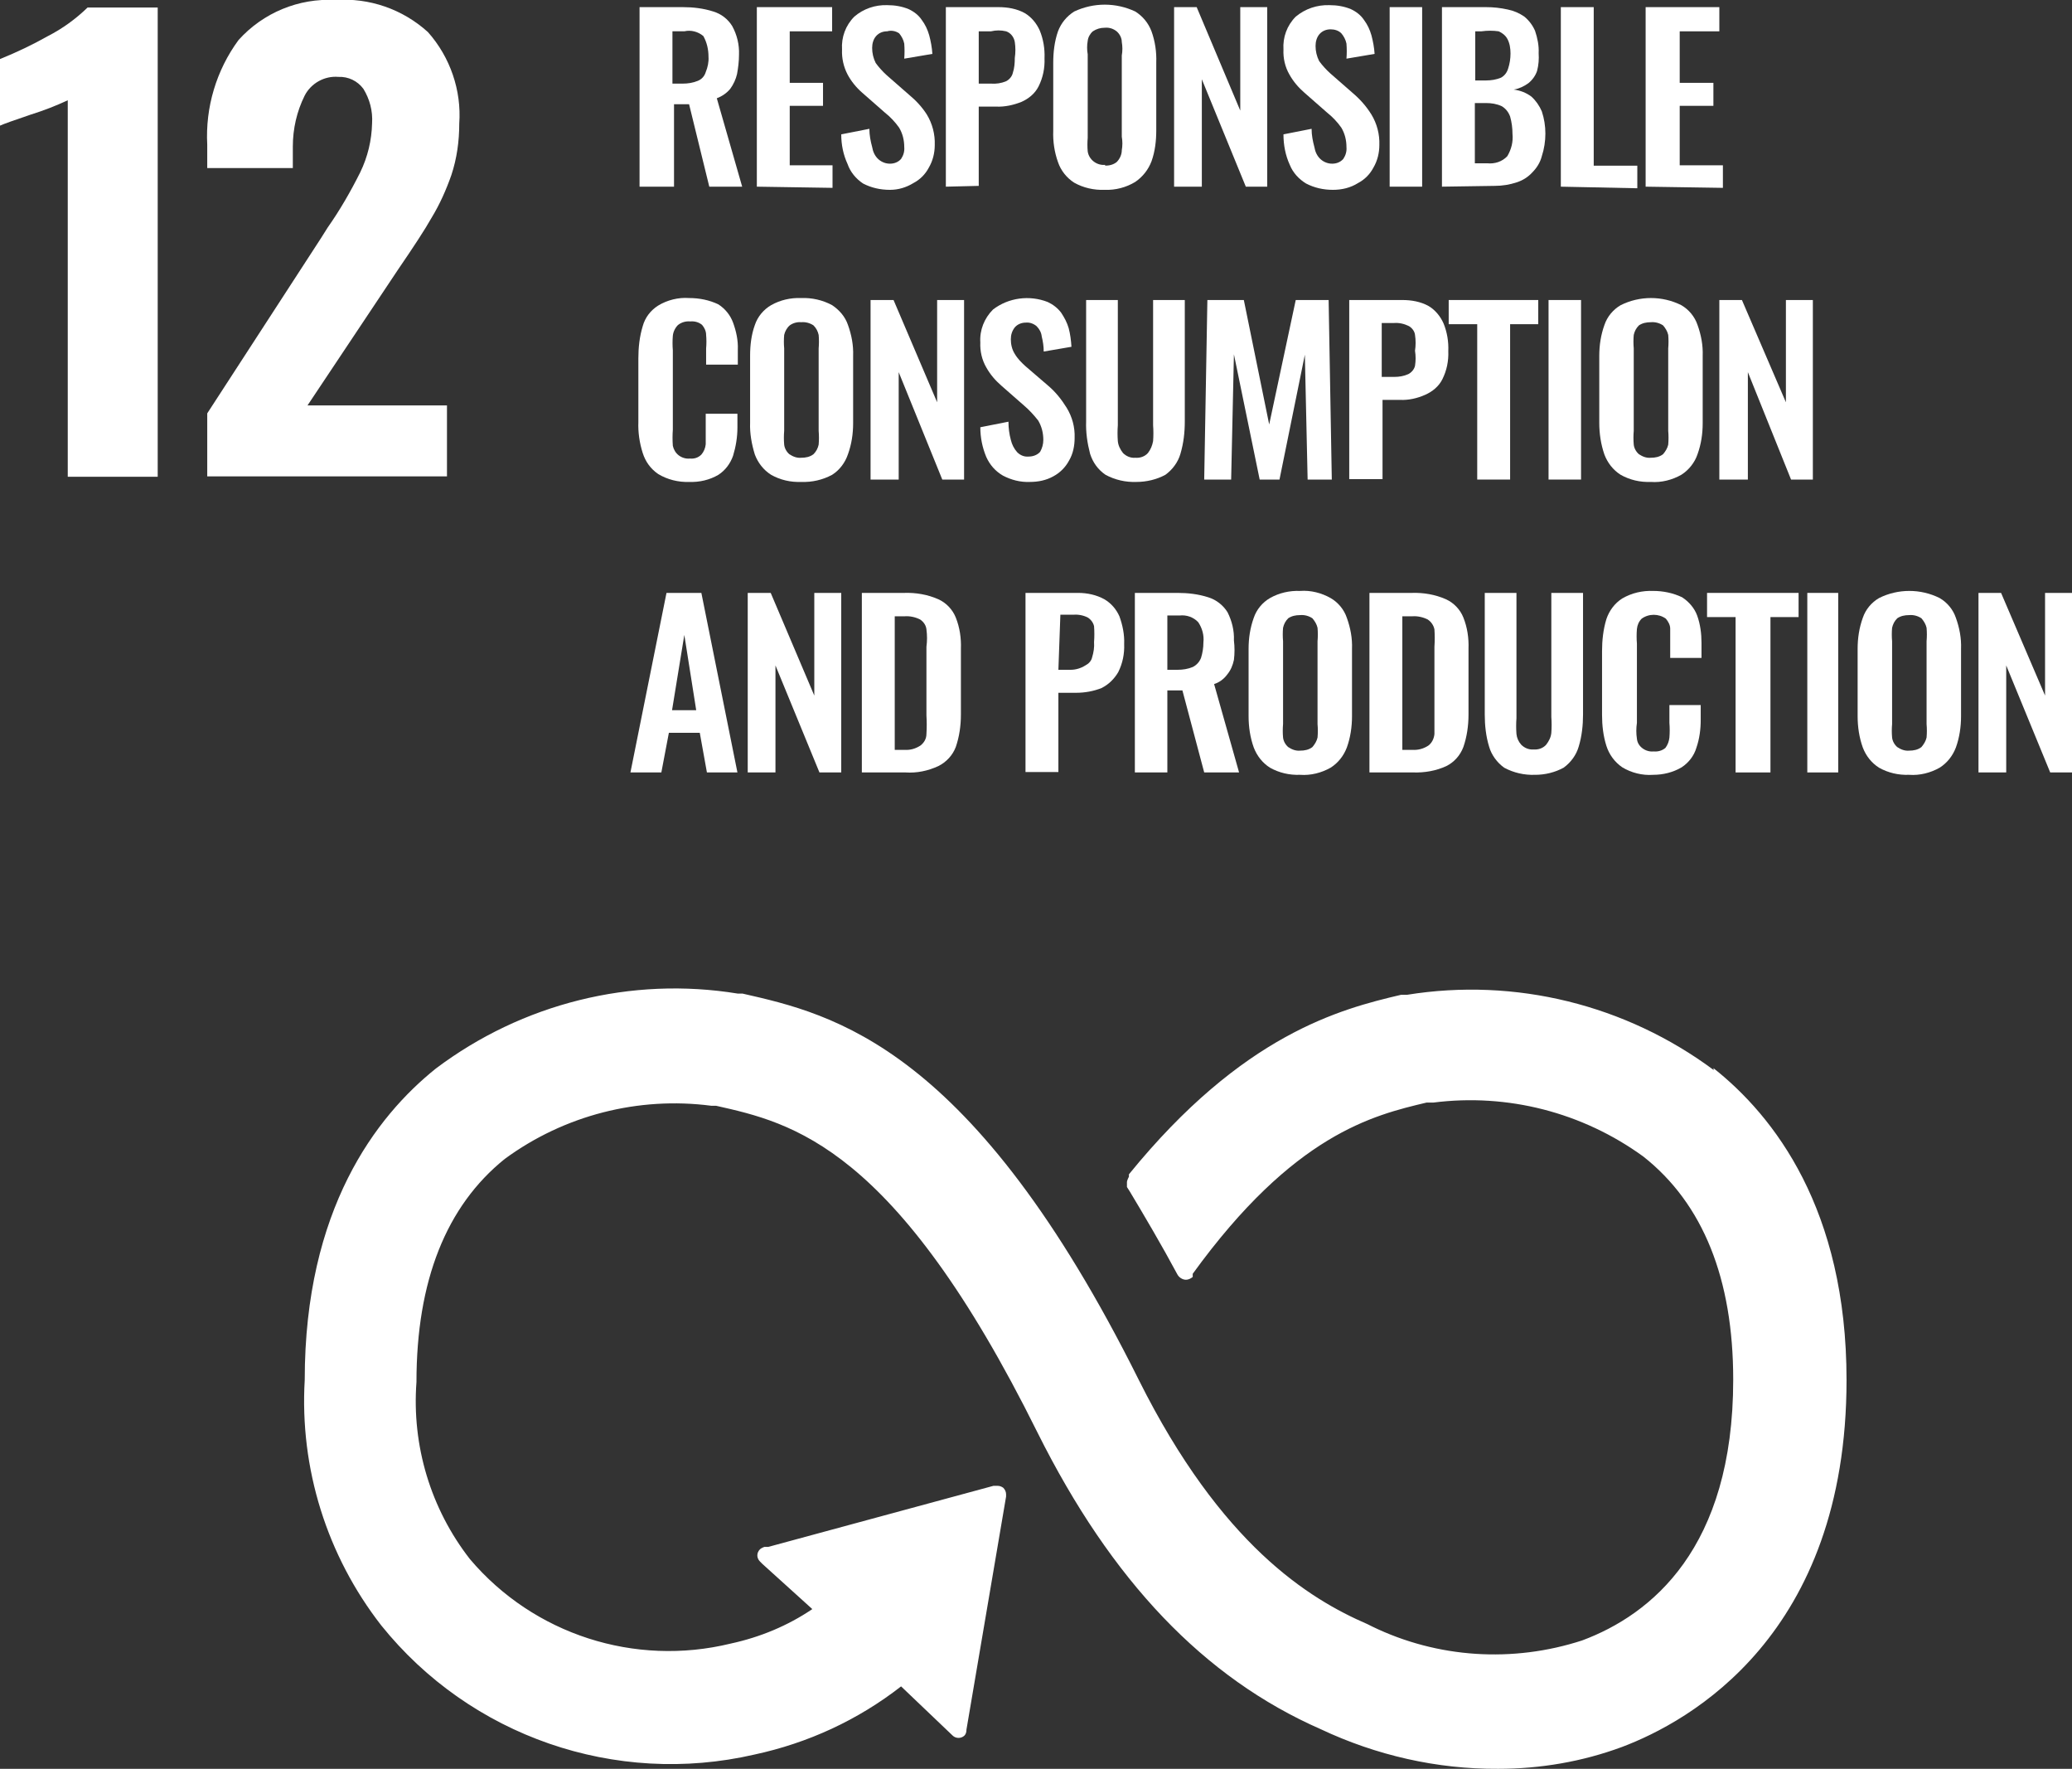
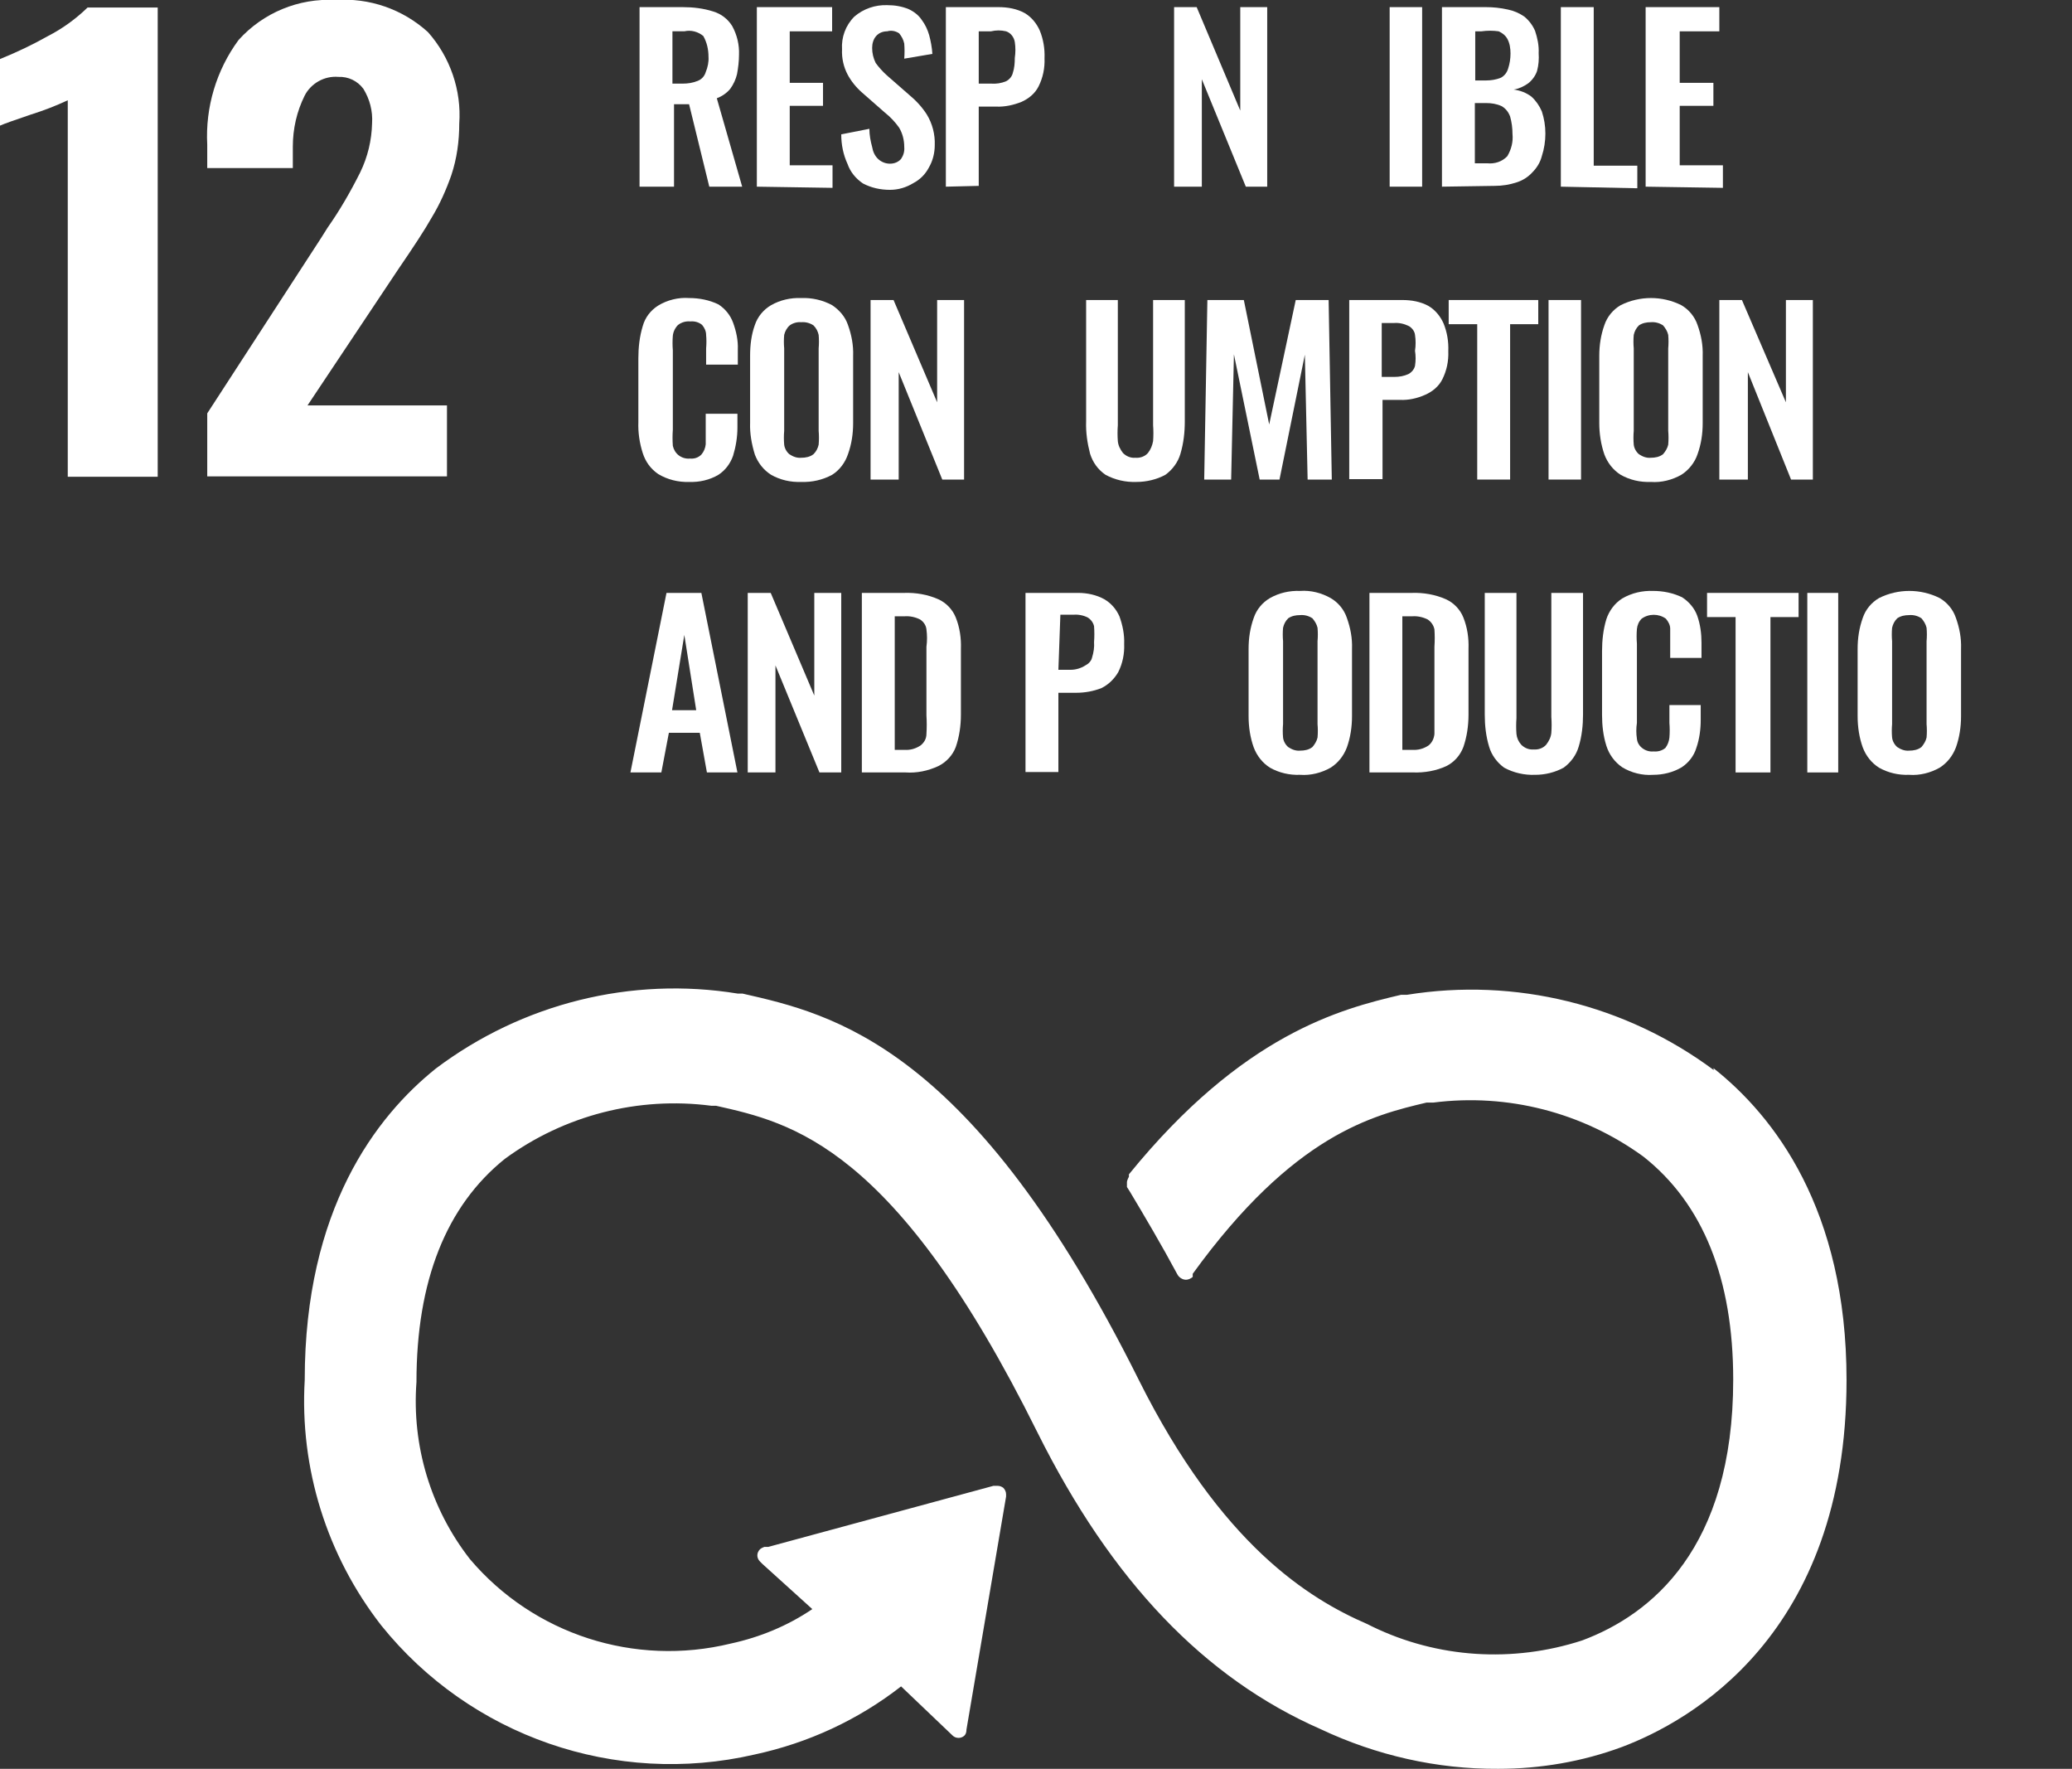
<svg xmlns="http://www.w3.org/2000/svg" id="Layer_2" viewBox="0 0 52.29 44.63">
  <rect x="0" y="0" width="52.29" height="44.63" fill="#333333" stroke="none" />
  <g id="SDGs">
    <path d="m1.71,2.53c-.3.14-.61.26-.93.36-.41.14-.67.23-.78.28v-1.68c.42-.17.82-.36,1.21-.58.37-.19.7-.43,1-.72h1.77v11.84H1.71V2.53Z" style="fill:#fff;" />
    <path d="m5.23,10.43l2.87-4.42.17-.27c.31-.44.58-.91.82-1.39.19-.39.29-.81.3-1.24.02-.31-.06-.61-.22-.87-.15-.2-.38-.31-.63-.3-.35-.03-.69.16-.85.47-.2.4-.3.84-.3,1.29v.54h-2.16v-.59c-.05-.94.23-1.88.79-2.64C6.64.32,7.54-.05,8.46,0c.86-.06,1.7.23,2.34.81.56.63.85,1.47.79,2.31,0,.44-.06.88-.2,1.3-.13.37-.29.73-.49,1.06-.18.32-.47.76-.86,1.33l-2.28,3.42h3.52v1.79h-6.05v-1.6Z" style="fill:#fff;" />
    <path d="m16.14,4.71V.18h1.09c.26,0,.52.03.77.11.2.06.37.19.48.37.12.22.18.47.17.72,0,.16-.02.33-.05.49-.03.13-.09.26-.17.37-.09.11-.21.19-.34.24l.64,2.23h-.83l-.51-2.08h-.38v2.08h-.87Zm.83-2.6h.26c.13,0,.26-.02.38-.07.1-.04.17-.12.2-.22.05-.12.08-.26.07-.39,0-.18-.04-.36-.13-.52-.13-.11-.31-.16-.48-.12h-.3v1.32Z" style="fill:#fff;" />
    <path d="m19.1,4.71V.18h1.9v.61h-1.07v1.3h.84v.58h-.84v1.5h1.08v.57l-1.91-.03Z" style="fill:#fff;" />
    <path d="m22.46,4.79c-.24,0-.47-.05-.68-.16-.18-.12-.32-.29-.39-.49-.11-.24-.16-.49-.16-.75l.71-.14c0,.16.03.31.07.46.02.12.07.23.16.31.08.07.18.11.29.11.11,0,.21-.04.28-.12.06-.09.09-.19.08-.3,0-.17-.04-.34-.13-.49-.1-.14-.22-.27-.36-.38l-.57-.5c-.15-.13-.28-.29-.37-.46-.1-.19-.15-.41-.14-.63-.02-.31.09-.61.31-.83.23-.2.53-.3.83-.29.19,0,.37.03.54.1.13.06.25.15.33.27.09.12.15.25.19.39.04.15.07.31.08.47l-.71.12c.01-.13.01-.25,0-.38-.02-.1-.07-.19-.13-.26-.09-.06-.2-.08-.3-.05-.11,0-.21.04-.28.12-.07.08-.1.19-.1.3,0,.13.03.26.09.38.08.11.18.22.28.31l.56.49c.17.14.33.31.45.5.14.23.21.5.2.77,0,.2-.05.4-.15.57-.09.17-.22.3-.39.39-.18.11-.38.17-.59.17Z" style="fill:#fff;" />
    <path d="m23.87,4.71V.18h1.33c.23,0,.46.04.66.15.17.1.3.26.38.44.09.22.13.46.12.7.01.25-.04.49-.15.71-.09.18-.25.31-.43.39-.2.08-.42.13-.64.12h-.44v2l-.83.02Zm.83-2.6h.31c.13.01.26-.01.38-.06.08-.04.15-.12.17-.21.04-.12.05-.25.05-.38.02-.13.02-.27,0-.4-.02-.12-.1-.23-.22-.27-.13-.03-.25-.03-.38,0h-.31v1.32Z" style="fill:#fff;" />
-     <path d="m27.88,4.79c-.27.01-.54-.05-.77-.18-.19-.12-.34-.31-.41-.52-.09-.25-.13-.52-.12-.79v-1.71c0-.27.03-.54.12-.8.08-.21.22-.38.41-.5.49-.23,1.05-.23,1.54,0,.19.12.33.29.41.5.09.25.13.52.12.79v1.71c0,.26-.03.53-.12.78-.08.21-.22.39-.41.52-.23.14-.5.21-.77.2Zm0-.61c.11,0,.21-.02.3-.09.08-.08.13-.19.13-.3.02-.11.02-.23,0-.34V1.4c.02-.11.02-.23,0-.34,0-.1-.05-.2-.13-.27-.09-.07-.19-.1-.3-.09-.11,0-.21.03-.3.09-.07.06-.12.15-.13.24-.02.11-.02.23,0,.34v2.11c-.01.11-.01.23,0,.34.03.21.23.36.44.34v.02Z" style="fill:#fff;" />
    <path d="m29.63,4.71V.18h.57l1.1,2.61V.18h.68v4.53h-.54l-1.11-2.71v2.71h-.7Z" style="fill:#fff;" />
-     <path d="m33.64,4.79c-.24,0-.47-.05-.68-.16-.18-.11-.33-.27-.41-.47-.11-.24-.16-.5-.16-.77l.71-.14c0,.16.03.31.07.46.02.12.07.23.16.31.08.07.18.11.29.11.11,0,.21-.04.28-.12.06-.09.09-.19.08-.3,0-.17-.04-.34-.13-.49-.1-.14-.22-.27-.36-.38l-.57-.5c-.15-.13-.28-.28-.38-.46-.11-.19-.16-.41-.15-.63-.02-.31.09-.61.31-.83.24-.2.54-.3.85-.29.19,0,.37.03.54.1.13.06.25.15.33.27.09.12.15.25.19.39.04.15.07.31.08.47l-.71.12c.01-.13.01-.25,0-.38-.02-.1-.07-.19-.13-.26-.07-.07-.17-.1-.27-.1-.11,0-.21.04-.28.12-.07.08-.1.19-.1.3,0,.13.03.26.09.38.08.11.18.22.28.31l.56.49c.19.16.35.34.48.55.14.23.21.5.2.77,0,.2-.05.4-.15.57-.09.17-.22.3-.39.39-.19.12-.41.17-.63.17Z" style="fill:#fff;" />
    <path d="m35.07,4.71V.18h.82v4.53h-.82Z" style="fill:#fff;" />
    <path d="m36.39,4.71V.18h1.11c.19,0,.37.02.55.06.15.03.29.09.42.18.12.1.21.22.27.36.06.18.1.37.09.56.01.15,0,.3-.04.45-.04.12-.12.23-.22.31-.11.08-.24.14-.37.16.16.02.32.08.45.18.11.1.2.23.26.37.06.18.09.37.09.56,0,.19-.03.39-.09.57-.04.16-.13.3-.24.41-.11.12-.24.2-.39.25-.18.06-.37.09-.56.09l-1.33.02Zm.83-2.68h.28c.13,0,.26-.02.38-.07.09-.05.15-.13.18-.23.04-.12.06-.25.06-.38,0-.13-.02-.26-.08-.37-.05-.09-.13-.15-.22-.19-.14-.02-.29-.02-.43,0h-.16v1.24Zm0,2.09h.31c.19.02.38-.04.51-.18.1-.17.15-.36.13-.56,0-.15-.02-.3-.06-.44-.04-.11-.11-.2-.21-.26-.13-.06-.26-.08-.4-.08h-.28v1.52Z" style="fill:#fff;" />
    <path d="m39.39,4.71V.18h.83v4h1.1v.57l-1.93-.04Z" style="fill:#fff;" />
    <path d="m41.53,4.71V.18h1.86v.61h-1v1.3h.85v.58h-.85v1.5h1.09v.57l-1.95-.03Z" style="fill:#fff;" />
    <path d="m17.39,12.16c-.27.01-.55-.06-.78-.2-.19-.13-.32-.31-.39-.53-.08-.25-.12-.52-.11-.78v-1.61c0-.27.03-.55.11-.81.06-.22.2-.4.39-.52.23-.14.51-.21.78-.19.26,0,.51.05.74.16.17.11.3.27.37.46.08.22.13.45.12.68v.38h-.8v-.41c.01-.11.01-.23,0-.34,0-.09-.04-.18-.1-.25-.08-.07-.19-.1-.3-.09-.11-.01-.22.02-.31.09-.07.07-.12.17-.13.27-.01.12-.01.25,0,.37v2c-.01.14-.01.27,0,.41.02.09.07.18.15.24.08.06.18.09.28.08.11.01.21-.02.29-.1.06-.07.1-.16.11-.26v-.77h.8v.35c0,.24-.04.48-.11.71-.07.2-.2.37-.37.48-.22.13-.48.19-.74.18Z" style="fill:#fff;" />
    <path d="m20.22,12.16c-.27.01-.53-.05-.76-.18-.19-.12-.33-.3-.41-.51-.08-.26-.13-.53-.12-.8v-1.69c0-.27.03-.53.12-.78.07-.21.22-.39.41-.5.23-.13.49-.19.76-.18.27-.01.54.05.78.18.18.12.33.29.4.5.09.25.14.51.13.78v1.7c0,.27-.04.53-.13.78-.07.21-.21.4-.4.52-.24.13-.51.19-.78.18Zm0-.61c.11,0,.22-.02.31-.09.07-.07.11-.15.13-.24.01-.12.01-.23,0-.35v-2.08c.01-.11.01-.23,0-.34-.02-.09-.06-.17-.13-.24-.09-.06-.2-.09-.31-.08-.1-.01-.21.02-.29.08-.07.06-.12.15-.14.24-.01.11-.01.23,0,.34v2.08c-.01.12-.01.23,0,.35.01.09.06.18.13.24.09.06.19.1.3.09Z" style="fill:#fff;" />
    <path d="m21.97,12.1v-4.53h.58l1.1,2.58v-2.58h.68v4.53h-.55l-1.1-2.71v2.71h-.71Z" style="fill:#fff;" />
-     <path d="m25.99,12.16c-.24.01-.47-.05-.68-.16-.19-.11-.33-.27-.42-.47-.1-.24-.15-.49-.15-.75l.71-.14c0,.16.02.31.06.46.03.12.08.22.16.31.08.08.18.12.29.11.11,0,.22-.04.29-.12.05-.09.08-.19.08-.3,0-.17-.04-.34-.13-.49-.11-.14-.23-.27-.36-.38l-.57-.5c-.15-.13-.28-.28-.38-.46-.11-.19-.16-.41-.15-.63-.02-.31.1-.61.32-.83.39-.3.92-.37,1.38-.19.13.06.25.15.34.27.08.12.15.25.19.39.04.15.06.31.07.47l-.7.12c0-.13-.02-.26-.05-.38-.01-.1-.06-.19-.13-.26-.07-.06-.17-.1-.27-.09-.11,0-.21.04-.28.12-.07.09-.1.19-.1.3,0,.13.03.26.1.37.07.12.17.22.27.31l.57.49c.19.16.34.35.47.56.14.23.21.49.2.76,0,.2-.04.4-.14.57-.09.17-.23.31-.4.4-.18.1-.38.14-.59.14Z" style="fill:#fff;" />
    <path d="m28.68,12.16c-.27.01-.54-.05-.78-.18-.19-.13-.32-.31-.39-.53-.07-.27-.11-.54-.1-.82v-3.06h.8v3.16c-.01.13-.01.27,0,.4.01.11.06.21.13.3.08.08.19.13.31.12.12.01.24-.03.32-.12.07-.09.11-.19.13-.3.01-.13.01-.27,0-.4v-3.16h.8v3.06c0,.28-.03.55-.11.82-.06.21-.2.4-.38.53-.22.12-.48.18-.73.18Z" style="fill:#fff;" />
    <path d="m30.39,12.1l.08-4.53h.92l.64,3.14.67-3.14h.83l.08,4.53h-.61l-.07-3.15-.64,3.15h-.5l-.65-3.16-.07,3.16h-.68Z" style="fill:#fff;" />
    <path d="m34.05,12.1v-4.53h1.34c.23,0,.46.04.66.15.17.1.3.26.38.44.09.22.13.46.12.7.01.25-.04.49-.15.71-.09.18-.25.31-.43.39-.2.09-.42.14-.64.13h-.44v2h-.84Zm.83-2.59h.31c.12,0,.24-.02.35-.07.08-.04.15-.12.17-.21.02-.13.02-.25,0-.38.02-.13.02-.27,0-.4-.01-.09-.07-.17-.15-.22-.12-.06-.25-.09-.38-.08h-.31v1.36Z" style="fill:#fff;" />
    <path d="m37.28,12.1v-3.92h-.72v-.61h2.26v.61h-.71v3.92h-.83Z" style="fill:#fff;" />
    <path d="m39.08,12.1v-4.53h.82v4.53h-.82Z" style="fill:#fff;" />
    <path d="m41.66,12.16c-.27.01-.53-.05-.76-.18-.19-.12-.33-.3-.41-.51-.09-.26-.13-.53-.13-.8v-1.69c0-.27.04-.53.13-.78.07-.21.22-.39.41-.5.48-.24,1.05-.24,1.53,0,.19.11.34.29.41.5.09.25.14.51.13.78v1.7c0,.27-.04.53-.13.78-.07.21-.22.4-.41.52-.23.13-.5.2-.77.18Zm0-.61c.11,0,.22-.02.31-.09.06-.07.11-.15.13-.24.01-.12.01-.23,0-.35v-2.08c.01-.11.01-.23,0-.34-.02-.09-.07-.17-.13-.24-.09-.06-.2-.09-.31-.08-.11,0-.21.02-.3.08-.07.07-.11.15-.13.24-.01.11-.01.23,0,.34v2.08c-.01.12-.01.23,0,.35.01.09.06.18.13.24.09.06.19.1.3.09Z" style="fill:#fff;" />
    <path d="m43.39,12.1v-4.53h.57l1.11,2.58v-2.58h.68v4.53h-.55l-1.09-2.71v2.71h-.72Z" style="fill:#fff;" />
    <path d="m15.91,19.49l.91-4.53h.88l.91,4.53h-.77l-.18-1h-.78l-.19,1h-.78Zm1.05-1.57h.61l-.3-1.9-.31,1.9Z" style="fill:#fff;" />
    <path d="m18.87,19.49v-4.53h.58l1.1,2.59v-2.59h.68v4.53h-.55l-1.11-2.7v2.7h-.7Z" style="fill:#fff;" />
    <path d="m21.75,19.49v-4.53h1.07c.29-.01.59.04.86.16.2.09.36.26.44.46.1.25.14.52.13.79v1.66c0,.28-.04.56-.13.82-.08.21-.24.38-.44.48-.26.12-.54.18-.83.16h-1.1Zm.82-.57h.26c.14.01.28-.03.4-.11.09-.07.15-.17.15-.29.01-.16.01-.31,0-.47v-1.73c.02-.15.02-.29,0-.44-.01-.1-.07-.19-.16-.25-.12-.06-.26-.09-.39-.08h-.25v3.37Z" style="fill:#fff;" />
    <path d="m25.88,19.49v-4.53h1.33c.23,0,.46.05.66.16.17.1.3.25.38.43.08.22.13.46.12.7.01.25-.04.49-.15.71-.1.17-.24.31-.42.4-.2.08-.42.12-.64.12h-.45v2h-.83Zm.83-2.59h.31c.13,0,.26-.04.37-.11.08-.04.15-.11.17-.2.04-.13.06-.26.05-.39.01-.13.01-.27,0-.4-.02-.09-.08-.17-.16-.22-.12-.06-.25-.08-.38-.07h-.31l-.05,1.39Z" style="fill:#fff;" />
-     <path d="m28.64,19.49v-4.53h1.08c.26,0,.52.03.77.11.2.06.38.2.49.38.11.22.17.46.16.71.02.16.02.33,0,.49-.03.14-.08.26-.17.37-.08.11-.2.2-.33.24l.63,2.23h-.88l-.55-2.07h-.38v2.07h-.82Zm.82-2.59h.26c.13,0,.26-.02.38-.07.1-.05.17-.13.21-.23.04-.13.06-.26.06-.39.02-.18-.03-.36-.13-.51-.12-.13-.3-.19-.47-.17h-.31v1.37Z" style="fill:#fff;" />
    <path d="m32.81,19.55c-.27.01-.53-.05-.76-.18-.19-.12-.33-.3-.41-.51-.09-.25-.13-.52-.13-.79v-1.7c0-.27.04-.53.13-.78.07-.21.22-.39.41-.5.23-.13.49-.19.76-.18.27-.02.54.05.77.18.19.11.34.29.41.5.09.25.14.51.13.78v1.7c0,.27-.04.54-.13.79-.08.21-.22.39-.41.51-.23.13-.5.2-.77.18Zm0-.61c.11,0,.22-.02.31-.09.06-.07.11-.15.13-.24.01-.11.01-.23,0-.34v-2.09c.01-.11.01-.23,0-.34-.02-.09-.07-.17-.13-.24-.09-.06-.2-.09-.31-.08-.11,0-.21.02-.3.08-.07.07-.11.15-.13.24-.01.11-.01.23,0,.34v2.09c-.01.11-.01.23,0,.34.01.09.06.18.13.24.09.06.19.1.3.09Z" style="fill:#fff;" />
    <path d="m34.56,19.49v-4.53h1.07c.29-.01.59.04.86.16.2.09.36.26.44.46.1.25.14.52.13.79v1.66c0,.28-.04.56-.13.82-.08.21-.23.38-.43.48-.26.12-.55.17-.84.16h-1.1Zm.83-.57h.25c.15.01.29-.03.41-.11.09-.07.14-.18.15-.29v-2.2c.01-.15.01-.29,0-.44-.02-.1-.08-.19-.17-.25-.12-.06-.26-.09-.39-.08h-.25v3.37Z" style="fill:#fff;" />
    <path d="m38.74,19.55c-.27.01-.54-.05-.78-.18-.18-.13-.32-.32-.38-.53-.08-.26-.11-.54-.11-.81v-3.07h.8v3.16c-.01.13-.01.27,0,.4.01.1.05.19.12.27.08.08.19.13.31.12.12.01.24-.03.32-.12.07-.09.12-.19.13-.3.01-.13.01-.27,0-.4v-3.13h.8v3.07c0,.27-.03.55-.11.81-.06.21-.2.4-.38.53-.22.12-.47.18-.72.18Z" style="fill:#fff;" />
    <path d="m41.72,19.55c-.27.02-.55-.05-.78-.19-.19-.13-.33-.32-.4-.54-.08-.25-.11-.52-.11-.78v-1.61c0-.27.03-.55.11-.81.07-.21.21-.4.4-.52.24-.14.51-.2.78-.19.25,0,.5.05.73.16.17.11.31.27.38.46.08.22.11.46.11.69v.38h-.79v-.39c0-.12,0-.23,0-.35,0-.09-.05-.18-.11-.25-.18-.13-.43-.13-.61,0-.07.07-.11.16-.12.26-.01.12-.01.25,0,.37v2c-.02.13-.02.27,0,.4.01.1.06.18.14.24.08.06.18.09.28.08.11.01.22-.02.3-.09.06-.08.09-.17.1-.26.01-.12.01-.25,0-.37v-.45h.79v.37c0,.24-.03.48-.11.71-.06.2-.19.37-.37.49-.22.13-.47.19-.72.19Z" style="fill:#fff;" />
    <path d="m43.8,19.49v-3.92h-.72v-.61h2.31v.61h-.71v3.92h-.88Z" style="fill:#fff;" />
    <path d="m45.61,19.49v-4.53h.78v4.53h-.78Z" style="fill:#fff;" />
    <path d="m48.18,19.55c-.27.01-.53-.05-.76-.18-.19-.12-.33-.3-.41-.51-.09-.25-.13-.52-.13-.79v-1.7c0-.27.04-.53.13-.78.07-.21.22-.39.41-.5.48-.24,1.05-.24,1.53,0,.19.11.34.29.41.5.09.25.14.51.13.78v1.7c0,.27-.04.54-.13.79-.08.21-.22.39-.41.51-.23.13-.5.2-.77.18Zm0-.61c.11,0,.22-.02.31-.09.06-.07.11-.15.13-.24.01-.11.01-.23,0-.34v-2.09c.01-.11.01-.23,0-.34-.02-.09-.07-.17-.13-.24-.09-.06-.2-.09-.31-.08-.11,0-.21.02-.3.08-.07.07-.11.15-.13.24-.01.11-.01.23,0,.34v2.09c-.01.11-.01.23,0,.34.01.09.06.18.13.24.09.06.19.1.3.09Z" style="fill:#fff;" />
-     <path d="m49.93,19.49v-4.53h.57l1.11,2.59v-2.59h.68v4.53h-.55l-1.11-2.7v2.7h-.7Z" style="fill:#fff;" />
    <path d="m43.25,27c-2.22-1.65-5.01-2.34-7.74-1.9h-.15c-1.54.36-4,1-6.87,4.53v.06h0s-.05.09-.05.14c0,.04,0,.08,0,.12l.07.11c.36.6.82,1.38,1.2,2.09h0c.04.08.13.14.22.14.06,0,.12-.03.17-.07v-.08c2.55-3.52,4.55-4,5.9-4.32h.17c1.88-.24,3.77.25,5.3,1.36,1.51,1.19,2.27,3.09,2.27,5.63,0,4.26-2.07,5.93-3.81,6.58-1.75.57-3.65.45-5.3-.35l-.12-.06c-1.48-.64-3.69-2-5.77-6.16-4.2-8.43-7.71-9.23-10-9.75h-.12c-2.69-.44-5.44.25-7.62,1.89-1.51,1.21-3.31,3.55-3.31,7.86-.13,2.23.56,4.43,1.93,6.19,2.25,2.8,5.91,4.07,9.42,3.26,1.35-.29,2.61-.87,3.7-1.72l1.3,1.24c.08.08.22.08.3,0,.04-.04.05-.1.05-.15h0l1-5.88v-.06c0-.06-.03-.12-.07-.16-.04-.03-.09-.05-.14-.05h-.11l-5.68,1.54h-.1s-.08.03-.11.06c-.09.09-.09.22,0,.31l.06.06,1.26,1.14c-.62.42-1.32.71-2.06.87-2.42.59-4.97-.23-6.58-2.13h0c-.99-1.27-1.47-2.86-1.35-4.47,0-2.55.75-4.44,2.23-5.63,1.5-1.1,3.37-1.58,5.21-1.34h.12c1.91.43,4.52,1,8.11,8.24,1.87,3.75,4.21,6.2,7.15,7.49,1.4.66,2.93,1.01,4.48,1,1.06,0,2.12-.18,3.12-.55,1.7-.64,5.67-2.82,5.67-9.26,0-4.31-1.83-6.66-3.36-7.87" style="fill:#fff;" />
  </g>
</svg>